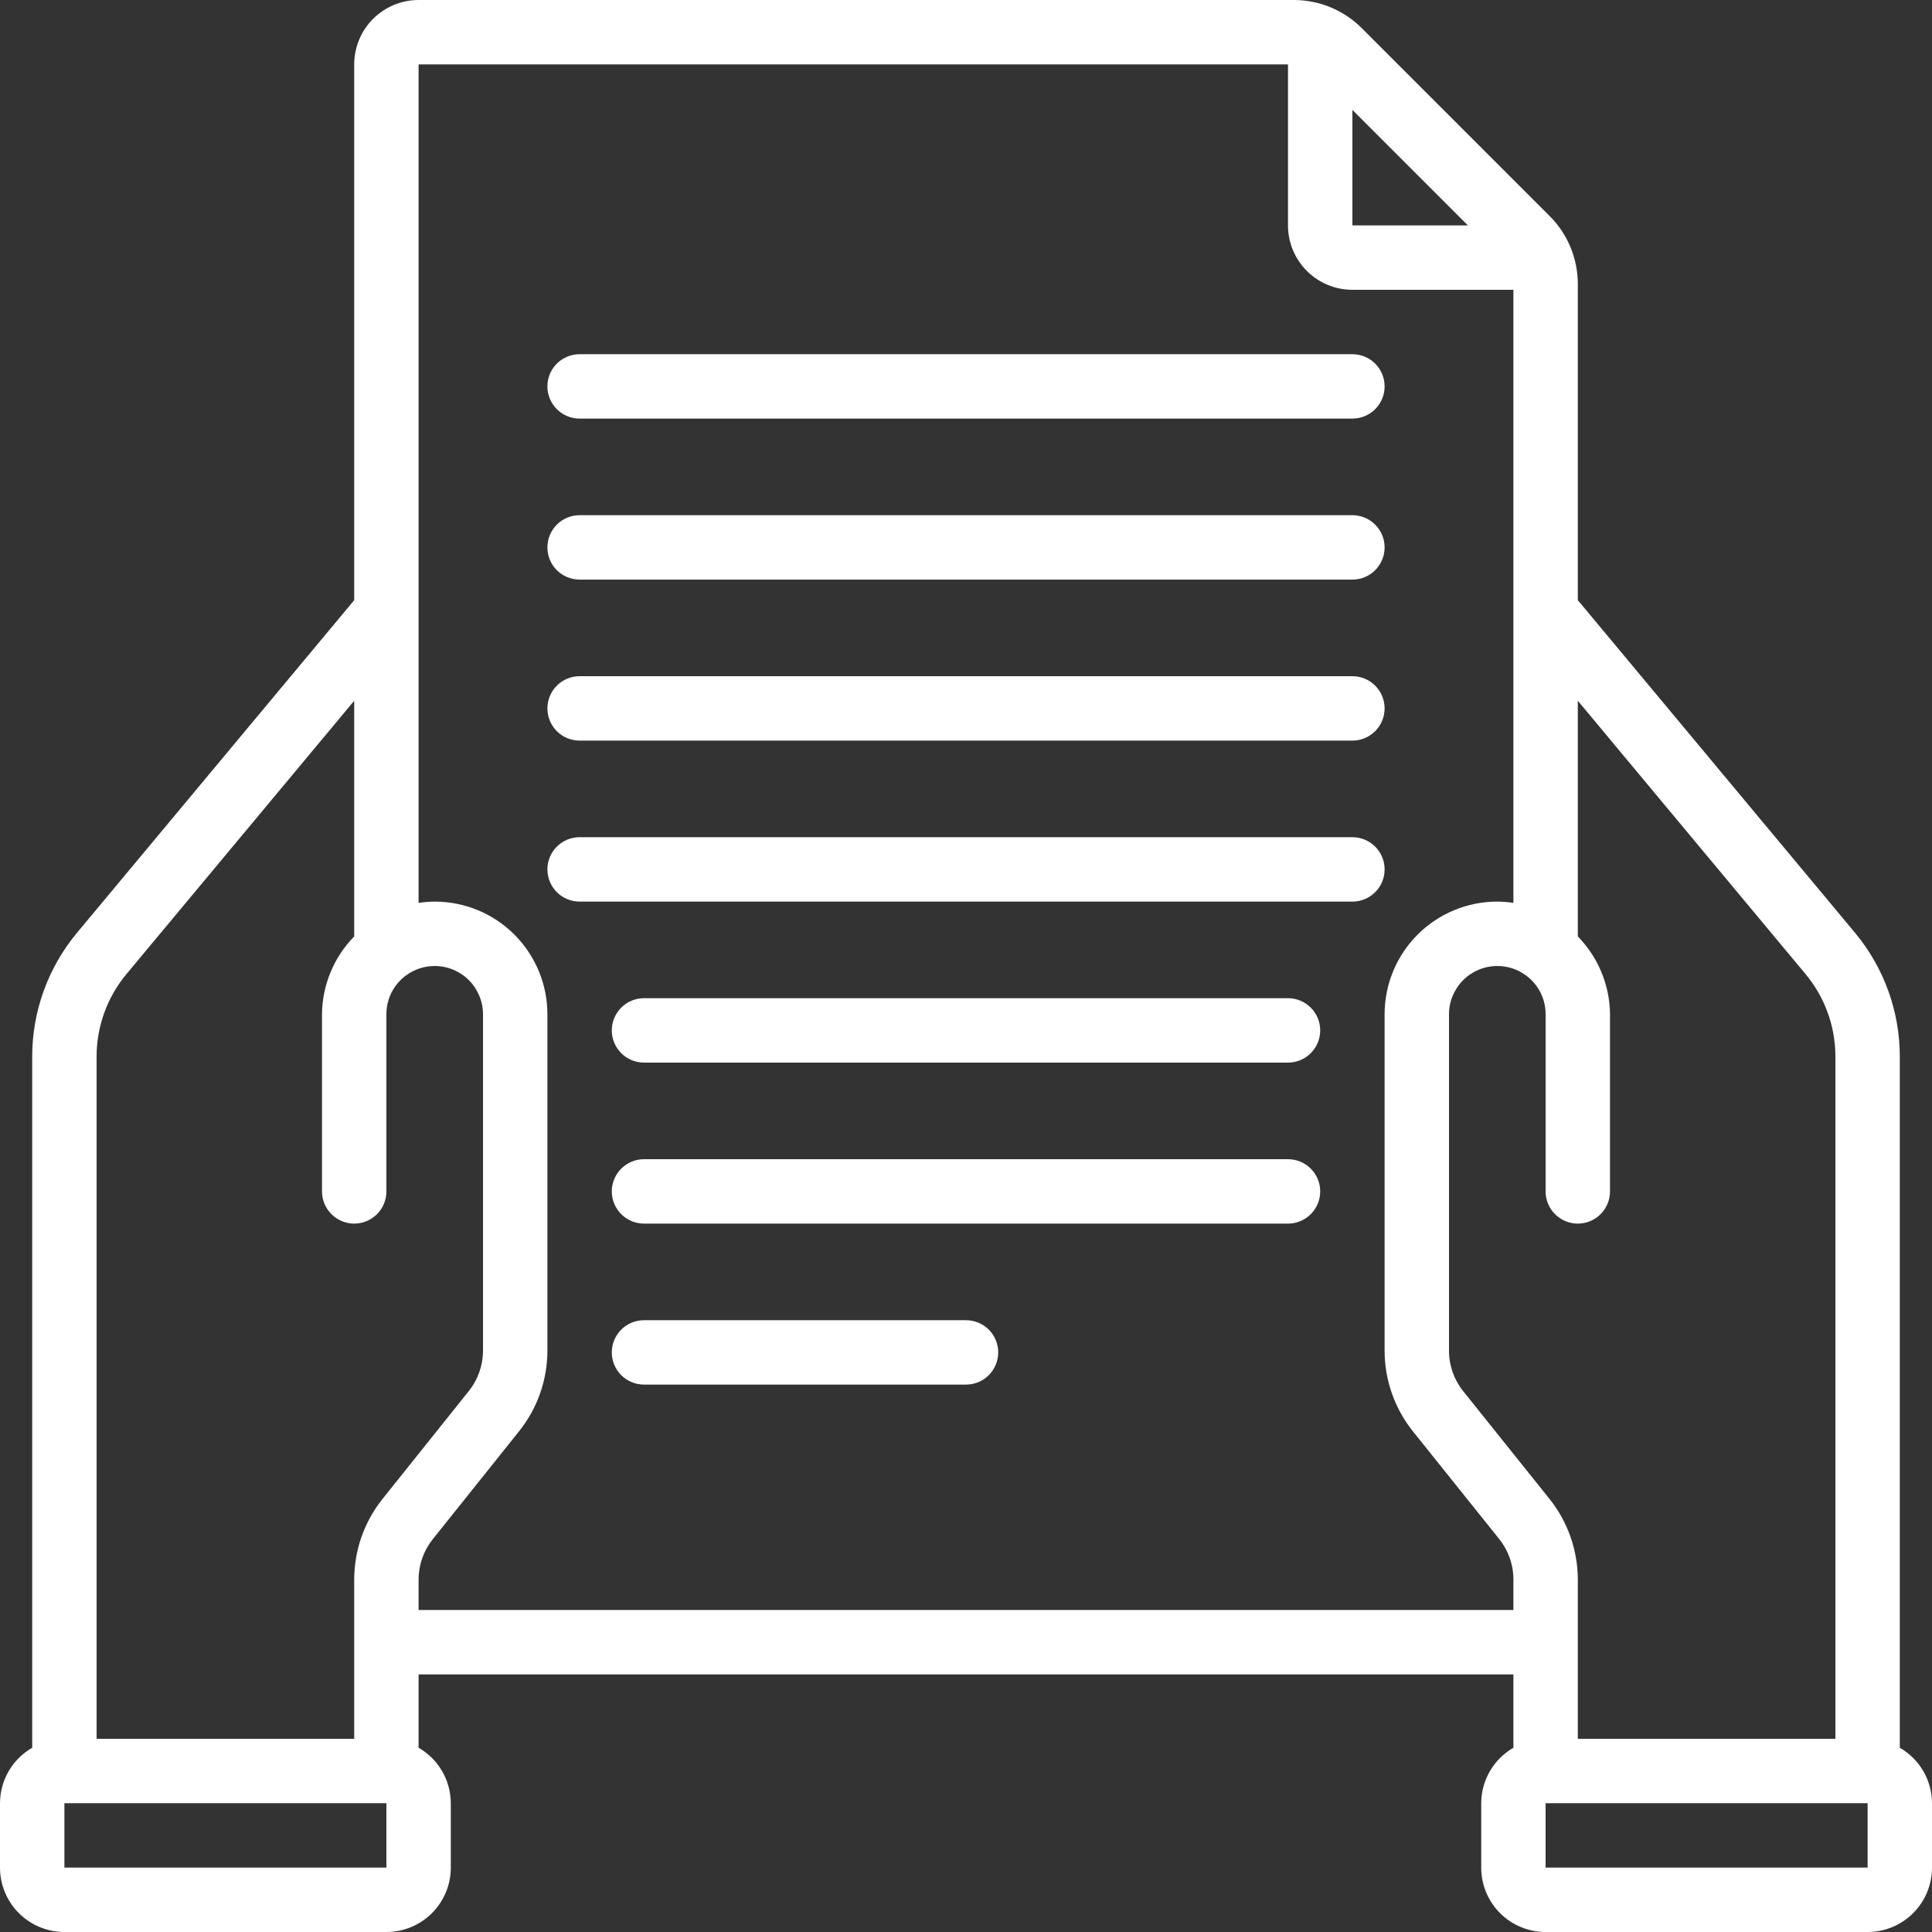
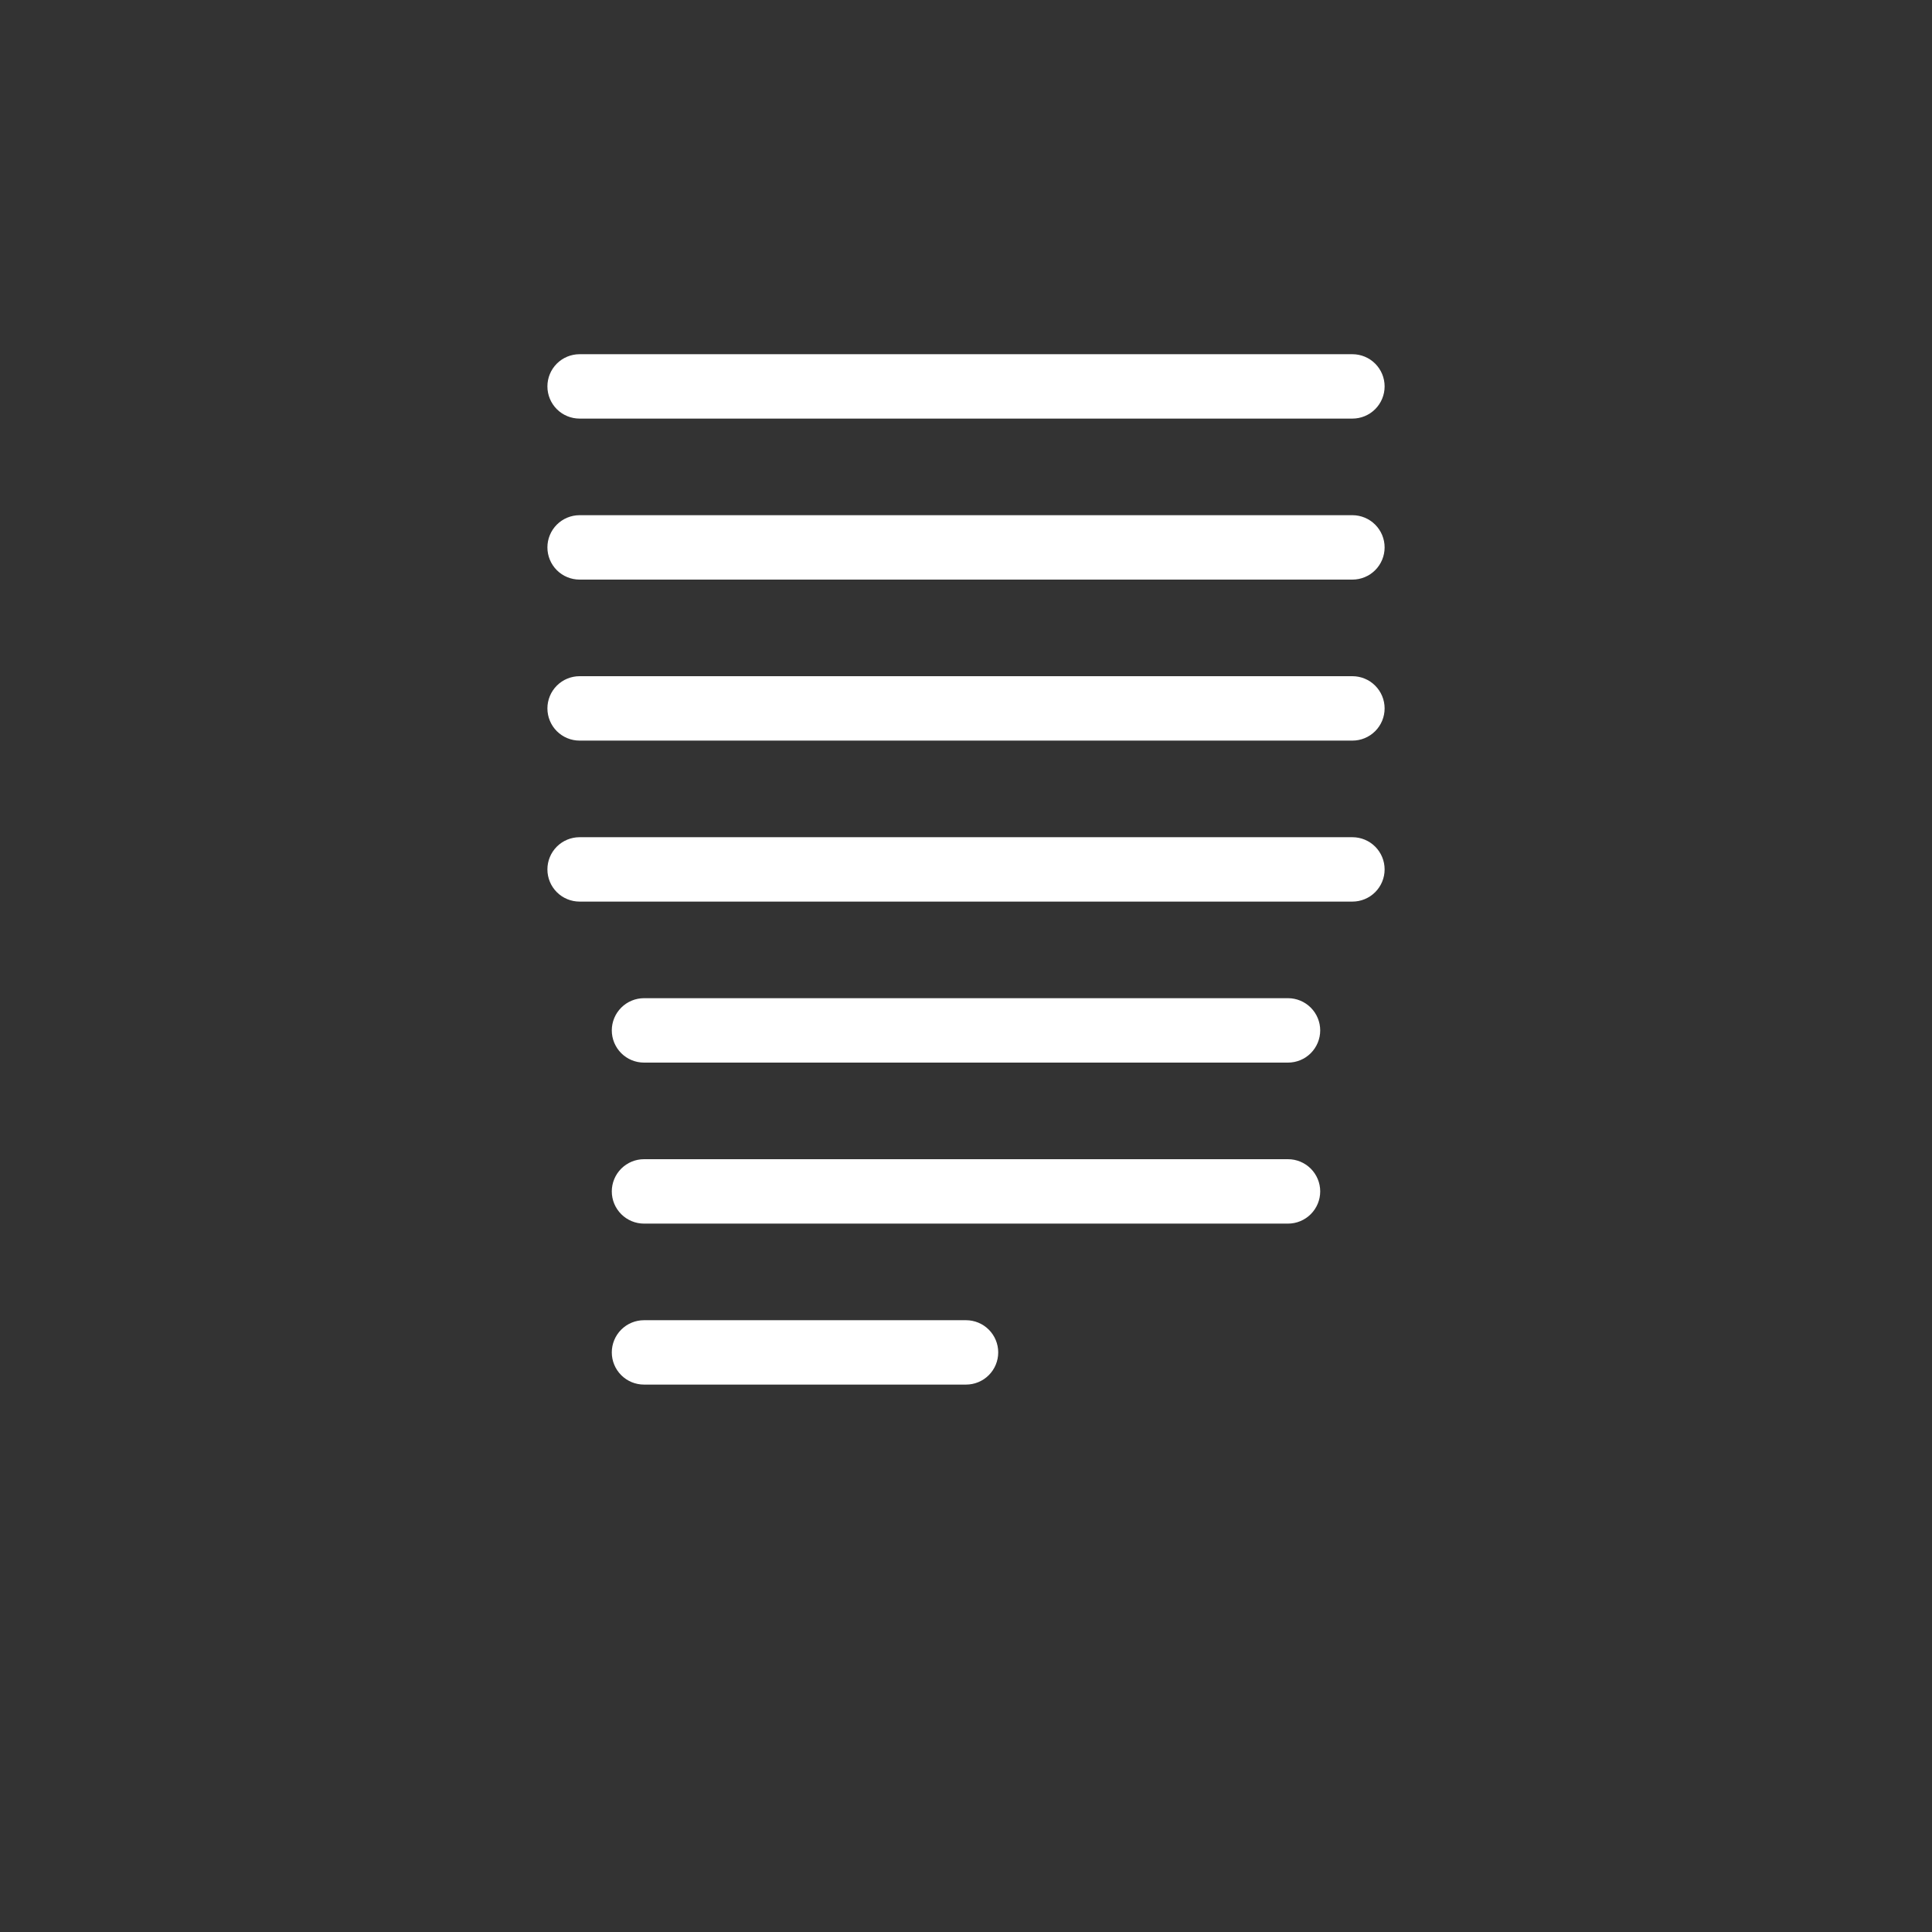
<svg xmlns="http://www.w3.org/2000/svg" width="80" height="80" viewBox="0 0 80 80" fill="none">
  <rect x="0" y="0" width="80" height="80" fill="#333333" stroke="none" />
-   <path d="M78.667 72.371V43.748C78.666 41.876 78.01 40.064 76.812 38.625L65.334 24.851V11.773C65.335 11.246 65.232 10.723 65.03 10.235C64.828 9.748 64.531 9.305 64.156 8.933L56.4 1.177C56.028 0.803 55.586 0.506 55.098 0.303C54.611 0.101 54.088 -0.002 53.56 2.50481e-05H17.333C16.626 2.50481e-05 15.948 0.281 15.448 0.781C14.948 1.281 14.667 1.959 14.667 2.667V24.851L3.188 38.625C1.99 40.064 1.334 41.876 1.333 43.748V72.371C0.929 72.603 0.593 72.937 0.359 73.34C0.125 73.743 0.001 74.201 0 74.667L0 77.334C0 78.041 0.281 78.719 0.781 79.219C1.281 79.719 1.959 80 2.667 80H16C16.707 80 17.386 79.719 17.886 79.219C18.386 78.719 18.667 78.041 18.667 77.334V74.667C18.665 74.201 18.541 73.743 18.307 73.34C18.073 72.937 17.737 72.603 17.333 72.371V69.334H62.667V72.371C62.263 72.603 61.927 72.937 61.693 73.34C61.459 73.743 61.335 74.201 61.334 74.667V77.334C61.334 78.041 61.614 78.719 62.114 79.219C62.615 79.719 63.293 80 64 80H77.334C78.041 80 78.719 79.719 79.219 79.219C79.719 78.719 80 78.041 80 77.334V74.667C79.999 74.201 79.875 73.743 79.641 73.34C79.407 72.937 79.071 72.603 78.667 72.371ZM74.763 40.333C75.562 41.292 76 42.5 76 43.748V72H65.334V65.404C65.332 64.193 64.921 63.018 64.165 62.071L60.584 57.6C60.205 57.126 59.999 56.537 60 55.929V42C60 41.47 60.211 40.961 60.586 40.586C60.961 40.211 61.47 40 62 40C62.433 39.999 62.855 40.139 63.2 40.4C63.45 40.585 63.652 40.827 63.791 41.105C63.93 41.383 64.002 41.689 64 42V49.334C64 49.687 64.141 50.026 64.391 50.276C64.641 50.526 64.98 50.667 65.334 50.667C65.687 50.667 66.026 50.526 66.276 50.276C66.526 50.026 66.667 49.687 66.667 49.334V42C66.656 40.793 66.178 39.637 65.334 38.775V29.016L74.763 40.333ZM60.781 9.333H56V4.552L60.781 9.333ZM4 43.748C4 42.5 4.438 41.292 5.237 40.333L14.667 29.016V38.775C13.822 39.637 13.344 40.793 13.333 42V49.334C13.333 49.687 13.474 50.026 13.724 50.276C13.974 50.526 14.313 50.667 14.667 50.667C15.02 50.667 15.36 50.526 15.61 50.276C15.86 50.026 16 49.687 16 49.334V42C15.999 41.689 16.07 41.383 16.209 41.105C16.348 40.827 16.551 40.585 16.8 40.4C17.146 40.139 17.567 39.999 18 40C18.53 40 19.039 40.211 19.414 40.586C19.789 40.961 20 41.47 20 42V55.929C20 56.535 19.794 57.122 19.416 57.595L15.836 62.072C15.082 63.017 14.67 64.189 14.667 65.397V72H4V43.748ZM2.667 77.334V74.667H16V77.334H2.667ZM17.333 66.667V65.404C17.333 64.799 17.539 64.212 17.917 63.739L21.497 59.261C22.254 58.315 22.666 57.14 22.667 55.928V42C22.667 40.762 22.175 39.575 21.3 38.7C20.425 37.825 19.238 37.333 18 37.333C17.777 37.335 17.554 37.353 17.333 37.387V2.667H53.333V9.333C53.333 10.041 53.614 10.719 54.114 11.219C54.615 11.719 55.293 12 56 12H62.667V37.387C62.446 37.353 62.223 37.335 62 37.333C60.762 37.333 59.575 37.825 58.7 38.7C57.825 39.575 57.333 40.762 57.333 42V55.929C57.334 57.141 57.746 58.316 58.501 59.263L62.083 63.733C62.462 64.208 62.668 64.797 62.667 65.404V66.667H17.333ZM77.334 77.334H64V74.667H77.334V77.334Z" fill="white" />
  <path d="M24 17.333H56C56.354 17.333 56.693 17.193 56.943 16.943C57.193 16.693 57.334 16.354 57.334 16C57.334 15.646 57.193 15.307 56.943 15.057C56.693 14.807 56.354 14.667 56 14.667H24C23.646 14.667 23.307 14.807 23.057 15.057C22.807 15.307 22.667 15.646 22.667 16C22.667 16.354 22.807 16.693 23.057 16.943C23.307 17.193 23.646 17.333 24 17.333ZM24 24H56C56.354 24 56.693 23.86 56.943 23.61C57.193 23.36 57.334 23.02 57.334 22.667C57.334 22.313 57.193 21.974 56.943 21.724C56.693 21.474 56.354 21.333 56 21.333H24C23.646 21.333 23.307 21.474 23.057 21.724C22.807 21.974 22.667 22.313 22.667 22.667C22.667 23.02 22.807 23.36 23.057 23.61C23.307 23.86 23.646 24 24 24ZM24 30.667H56C56.354 30.667 56.693 30.526 56.943 30.276C57.193 30.026 57.334 29.687 57.334 29.333C57.334 28.98 57.193 28.641 56.943 28.391C56.693 28.14 56.354 28 56 28H24C23.646 28 23.307 28.14 23.057 28.391C22.807 28.641 22.667 28.98 22.667 29.333C22.667 29.687 22.807 30.026 23.057 30.276C23.307 30.526 23.646 30.667 24 30.667ZM56 34.667H24C23.646 34.667 23.307 34.807 23.057 35.057C22.807 35.307 22.667 35.646 22.667 36C22.667 36.354 22.807 36.693 23.057 36.943C23.307 37.193 23.646 37.333 24 37.333H56C56.354 37.333 56.693 37.193 56.943 36.943C57.193 36.693 57.334 36.354 57.334 36C57.334 35.646 57.193 35.307 56.943 35.057C56.693 34.807 56.354 34.667 56 34.667ZM53.334 41.333H26.667C26.313 41.333 25.974 41.474 25.724 41.724C25.474 41.974 25.333 42.313 25.333 42.667C25.333 43.02 25.474 43.359 25.724 43.61C25.974 43.86 26.313 44 26.667 44H53.334C53.687 44 54.026 43.86 54.276 43.61C54.526 43.359 54.667 43.02 54.667 42.667C54.667 42.313 54.526 41.974 54.276 41.724C54.026 41.474 53.687 41.333 53.334 41.333ZM53.334 48H26.667C26.313 48 25.974 48.141 25.724 48.391C25.474 48.641 25.333 48.98 25.333 49.333C25.333 49.687 25.474 50.026 25.724 50.276C25.974 50.526 26.313 50.667 26.667 50.667H53.334C53.687 50.667 54.026 50.526 54.276 50.276C54.526 50.026 54.667 49.687 54.667 49.333C54.667 48.98 54.526 48.641 54.276 48.391C54.026 48.141 53.687 48 53.334 48ZM40 54.667H26.667C26.313 54.667 25.974 54.807 25.724 55.057C25.474 55.307 25.333 55.647 25.333 56C25.333 56.354 25.474 56.693 25.724 56.943C25.974 57.193 26.313 57.333 26.667 57.333H40C40.354 57.333 40.693 57.193 40.943 56.943C41.193 56.693 41.334 56.354 41.334 56C41.334 55.647 41.193 55.307 40.943 55.057C40.693 54.807 40.354 54.667 40 54.667Z" fill="white" />
</svg>